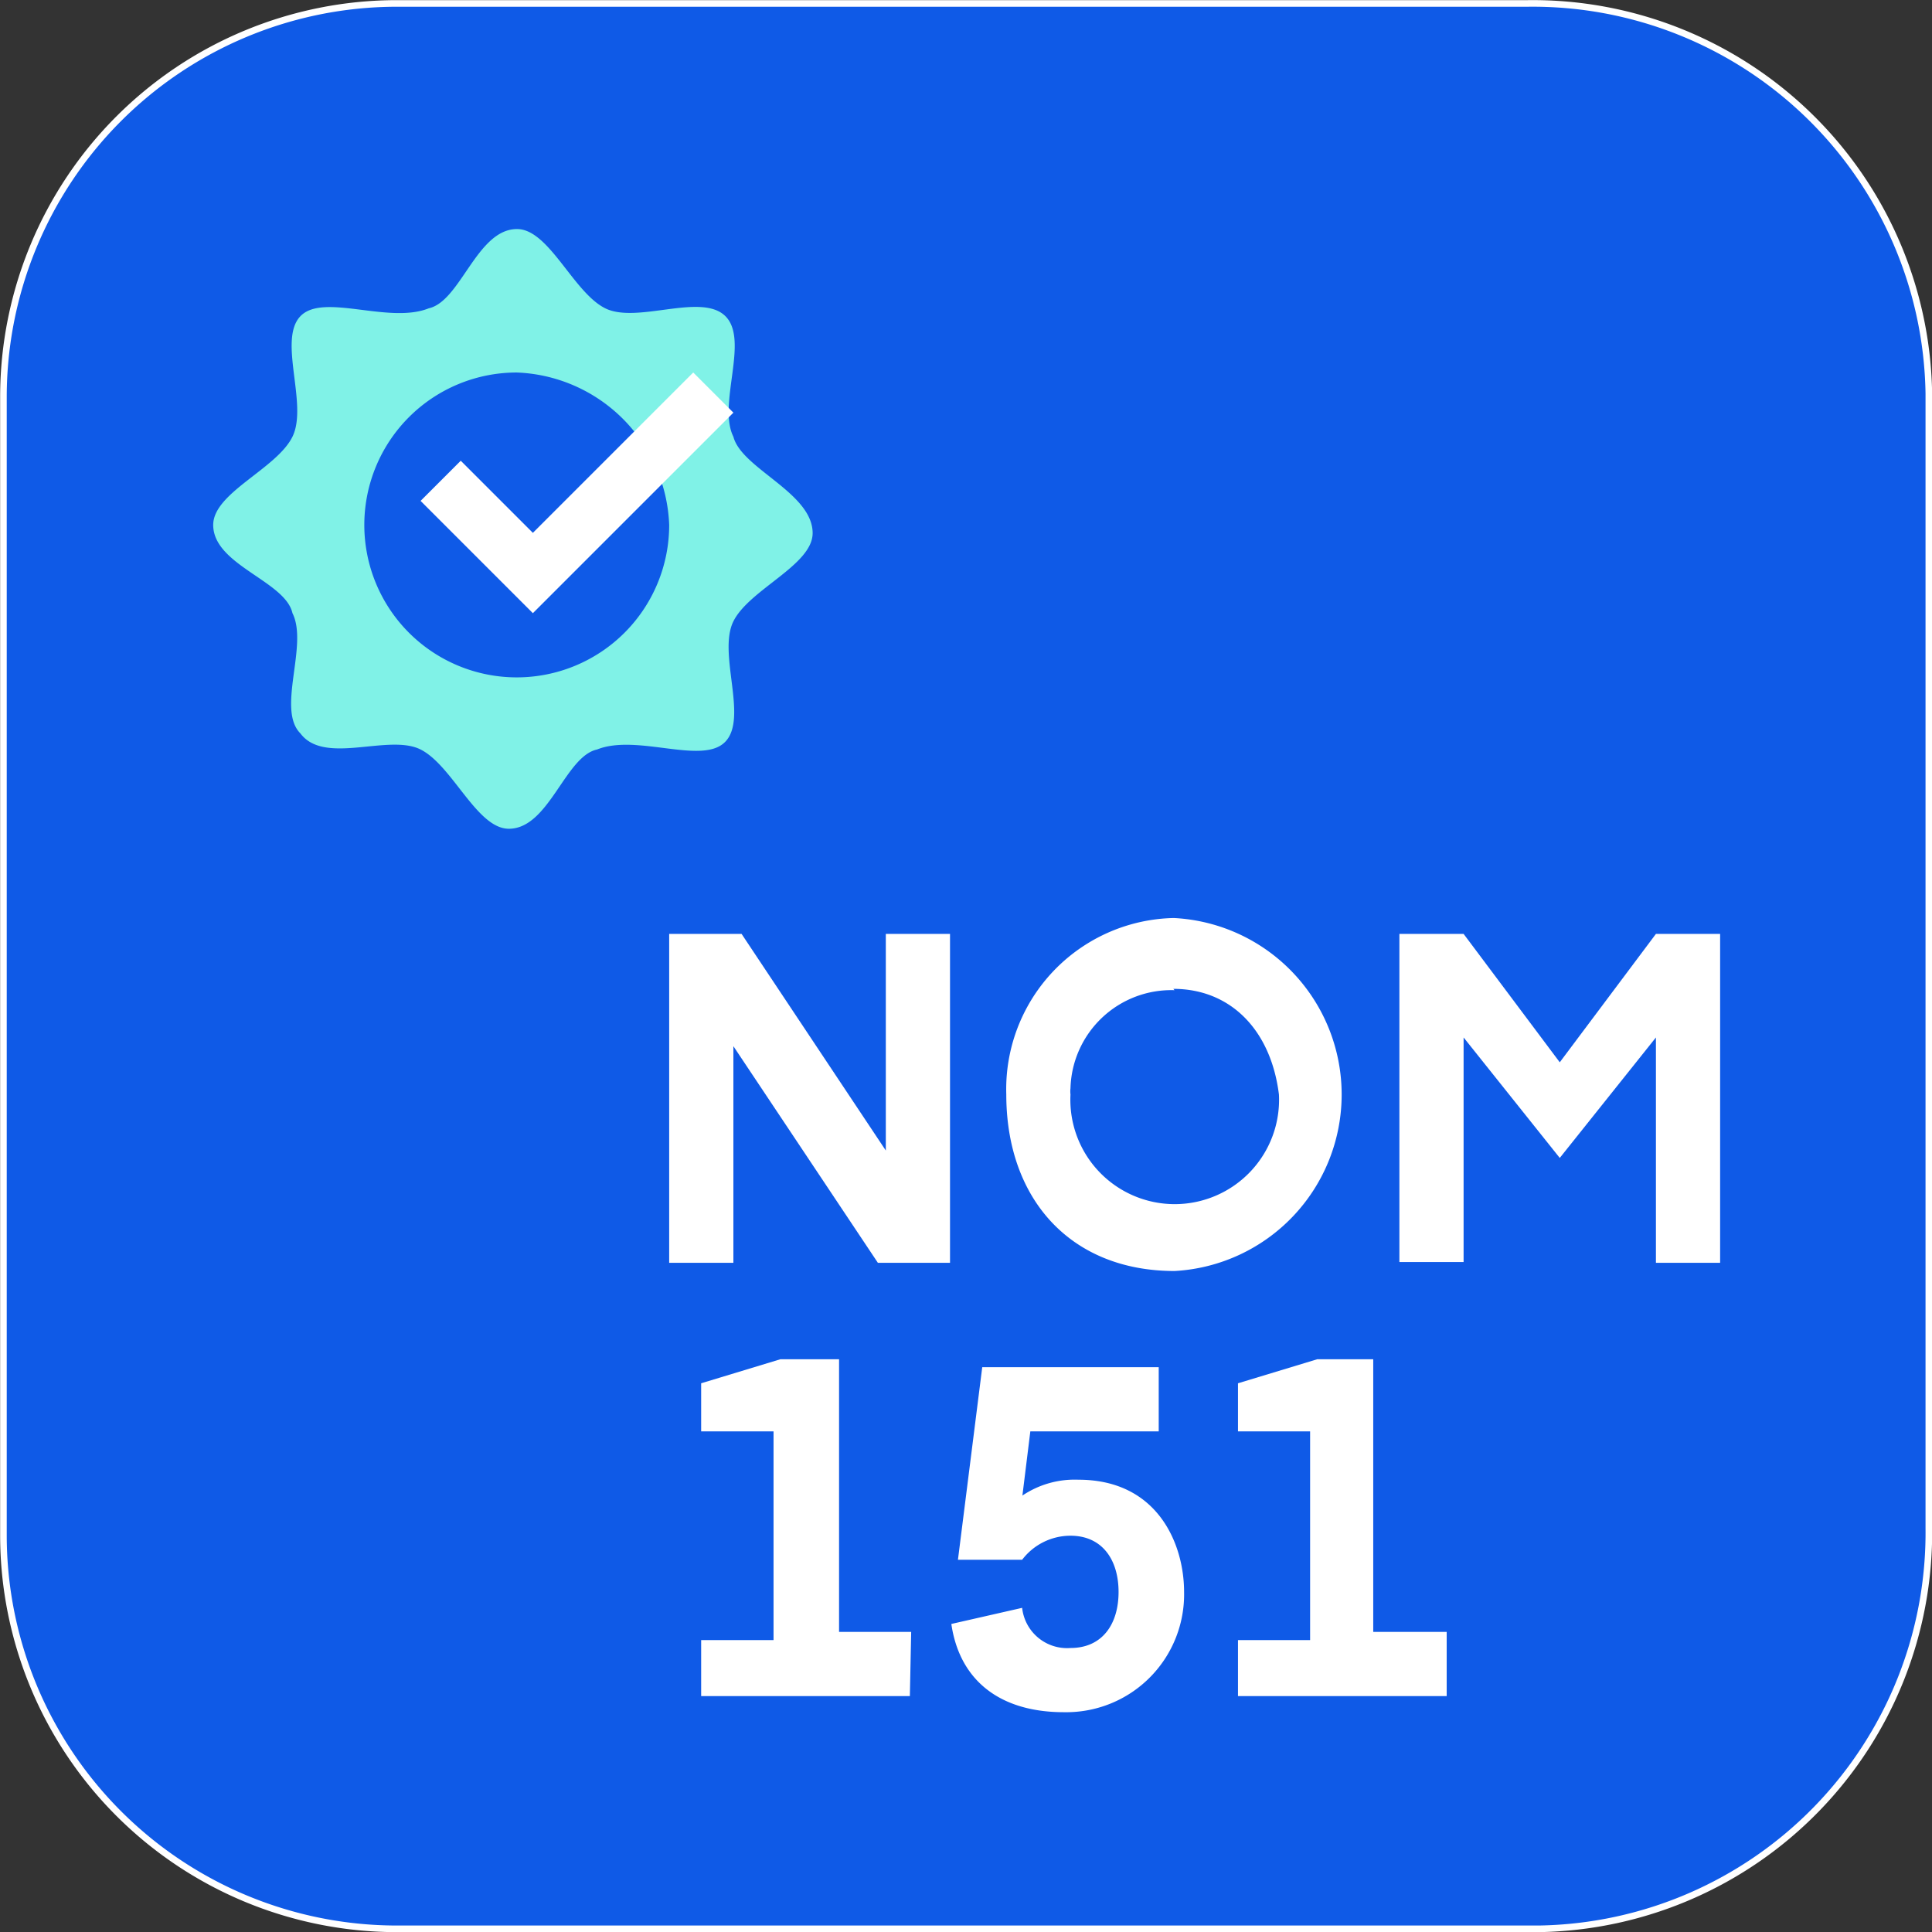
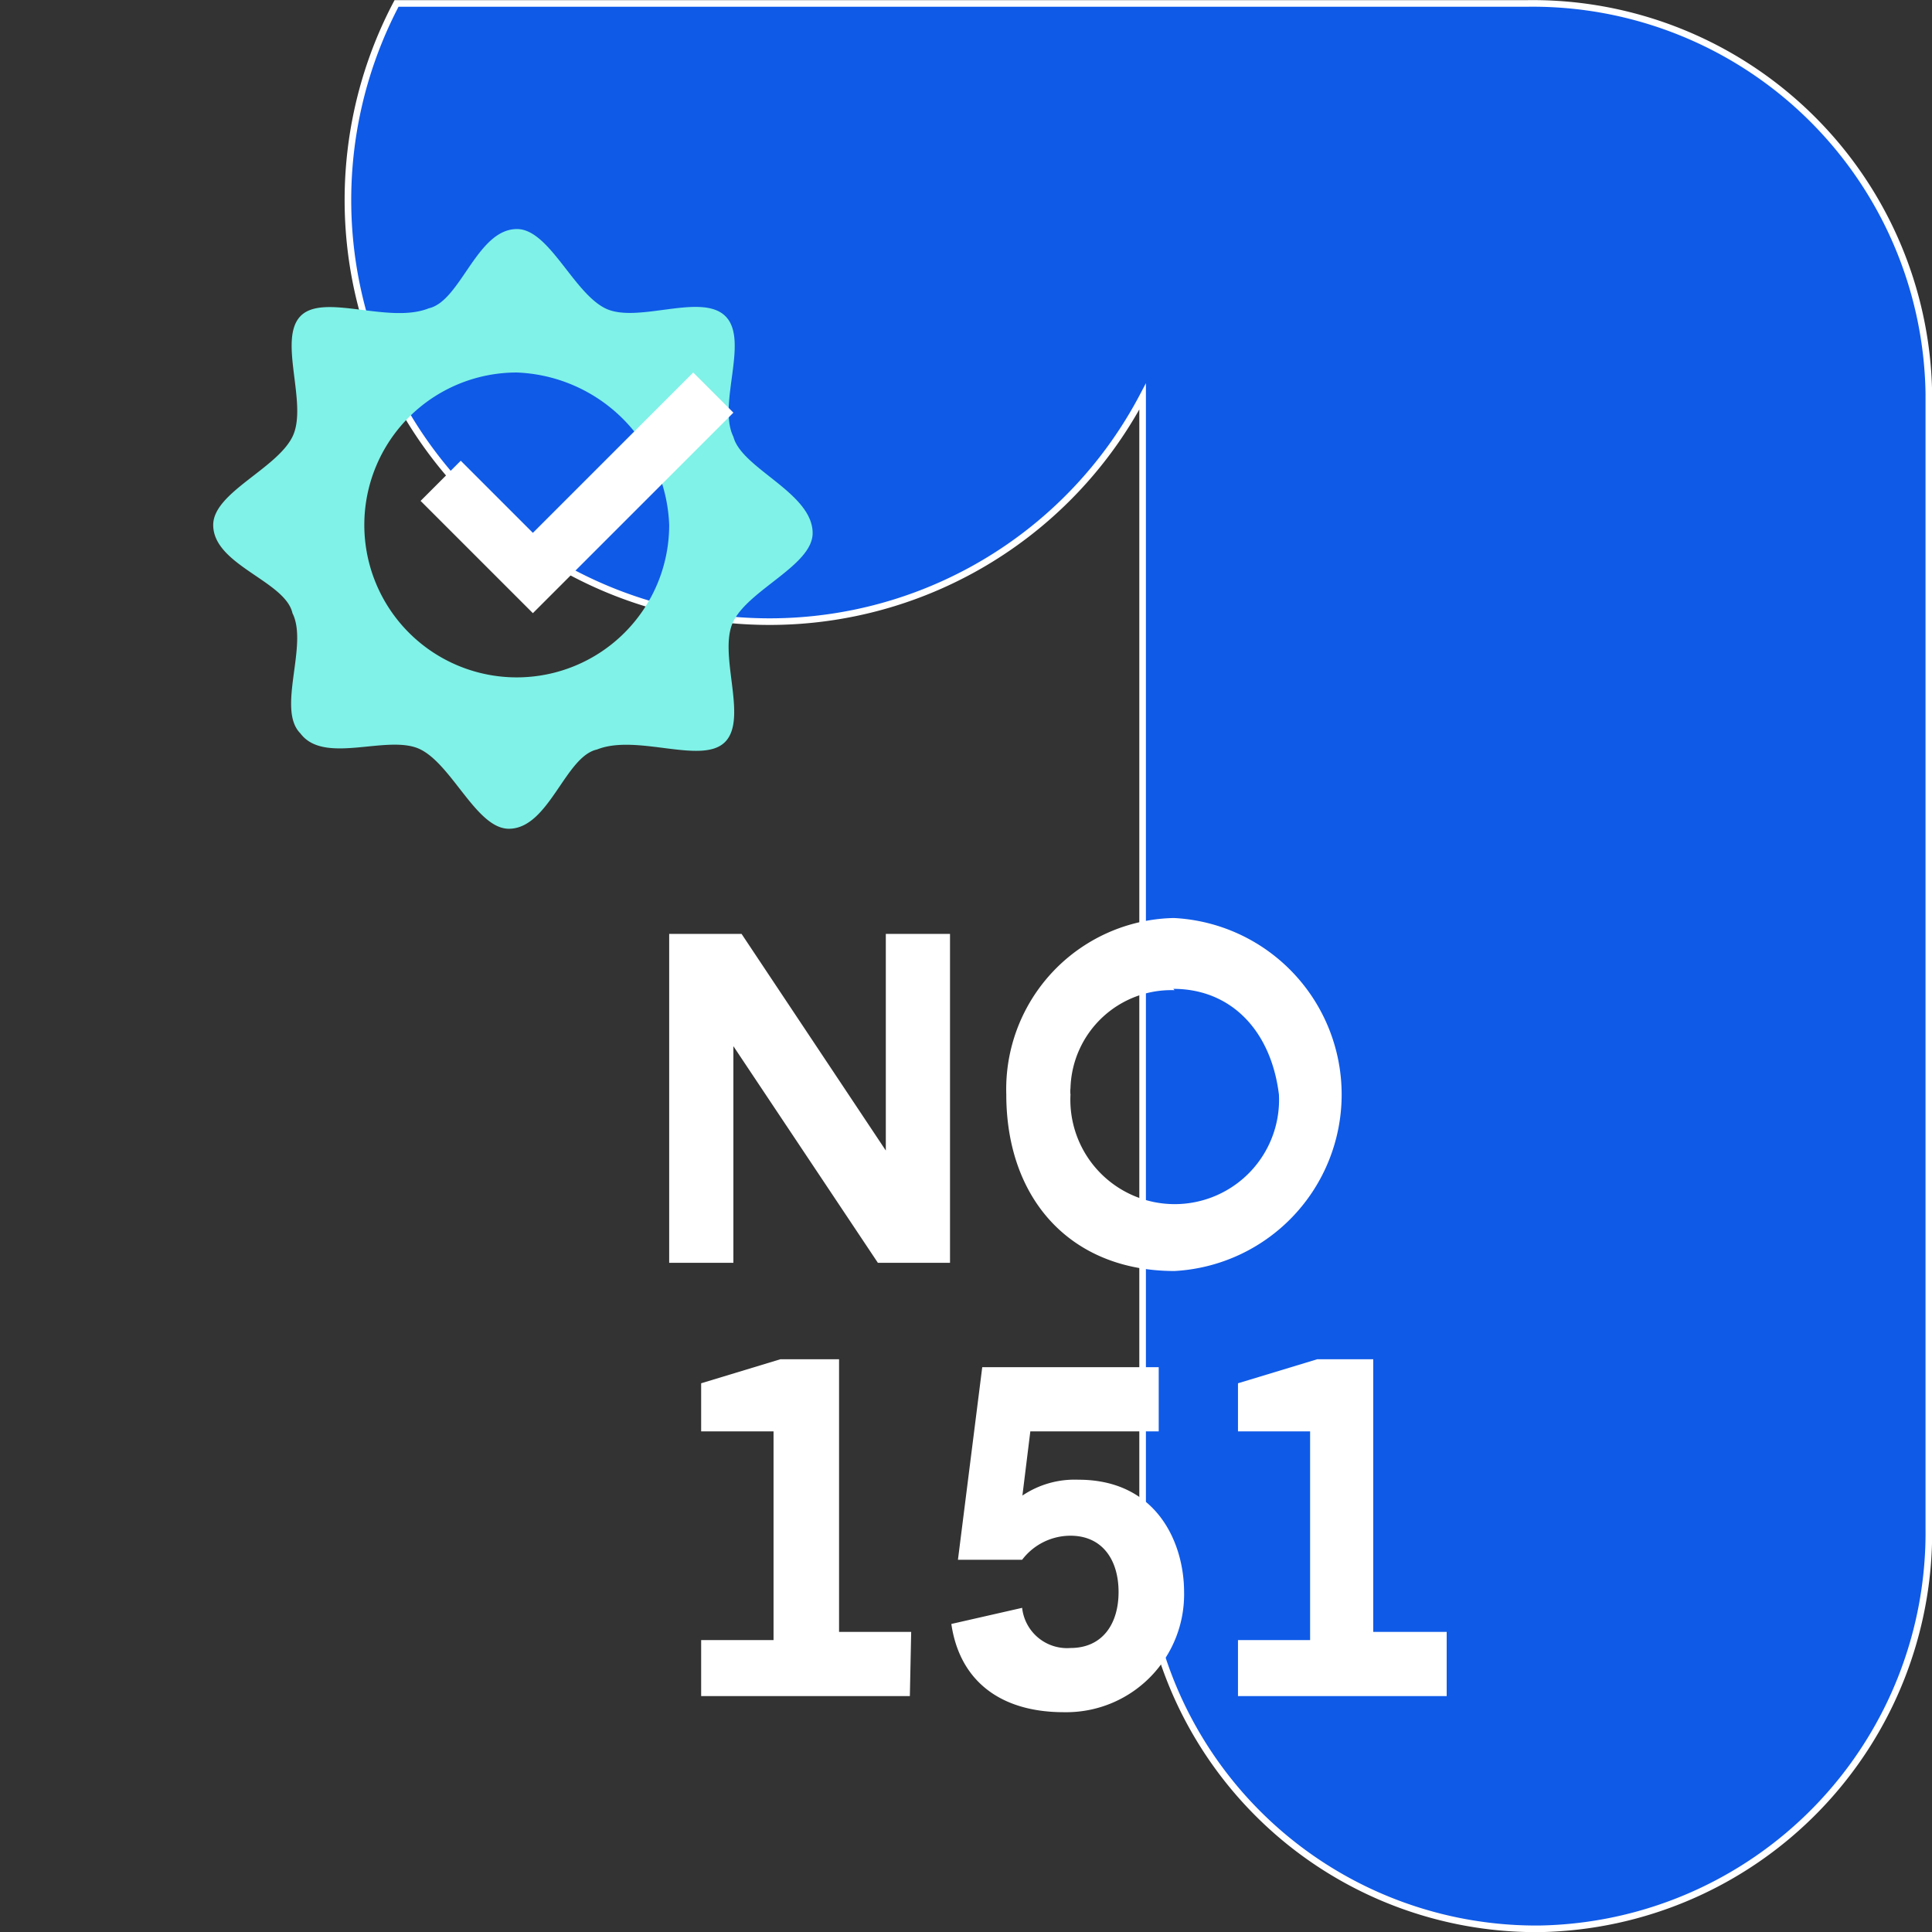
<svg xmlns="http://www.w3.org/2000/svg" id="Layer_1" data-name="Layer 1" viewBox="0 0 73.13 73.13">
  <rect x="0" y="0" width="73.13" height="73.13" fill="#333333" stroke="none" />
  <defs>
    <style>.cls-1{fill:#0f5ae7;stroke:#fff;stroke-miterlimit:10;stroke-width:0.25px;}.cls-2{fill:#fff;}.cls-3{fill:#80f2e7;}</style>
  </defs>
  <g id="Group_257" data-name="Group 257">
-     <path id="Path_106" data-name="Path 106" class="cls-1" d="M126.37,135.74H83.25a14.9,14.9,0,0,1-14.88-14.88V77.74A14.9,14.9,0,0,1,83.25,62.86h42.81a15,15,0,0,1,15.19,14.76v42.94a15,15,0,0,1-14.76,15.18Z" transform="translate(-68.24 -62.73)" />
+     <path id="Path_106" data-name="Path 106" class="cls-1" d="M126.37,135.74a14.9,14.9,0,0,1-14.88-14.88V77.74A14.9,14.9,0,0,1,83.25,62.86h42.81a15,15,0,0,1,15.19,14.76v42.94a15,15,0,0,1-14.76,15.18Z" transform="translate(-68.24 -62.73)" />
    <g id="Group_256" data-name="Group 256">
      <path id="Path_107" data-name="Path 107" class="cls-2" d="M96,110.53H93.57V98.08h2.74l5.46,8.2v-8.2h2.43v12.45h-2.73L96,102.33Z" transform="translate(-68.24 -62.73)" />
      <path id="Path_108" data-name="Path 108" class="cls-2" d="M112.7,110.84c-3.94,0-6.37-2.73-6.37-6.68a6.48,6.48,0,0,1,6.28-6.68h.09a6.69,6.69,0,0,1,0,13.36Zm0-10.63a3.82,3.82,0,0,0-3.94,3.71,1,1,0,0,0,0,.24,3.95,3.95,0,1,0,7.89,0c-.3-2.43-1.82-4-4-4Z" transform="translate(-68.24 -62.73)" />
-       <path id="Path_109" data-name="Path 109" class="cls-2" d="M127.28,102.94l3.64-4.86h2.43v12.45h-2.43V102l-3.64,4.56L123.64,102v8.5h-2.43V98.08h2.43Z" transform="translate(-68.24 -62.73)" />
      <path id="Path_110" data-name="Path 110" class="cls-2" d="M102.68,126.93h-7.9v-2.12h2.74v-7.9H94.78v-1.82l3-.91H100V124.5h2.73Z" transform="translate(-68.24 -62.73)" />
      <path id="Path_111" data-name="Path 111" class="cls-2" d="M106.93,123.59a1.71,1.71,0,0,0,1.83,1.52c1.21,0,1.82-.91,1.82-2.12s-.61-2.13-1.82-2.13a2.3,2.3,0,0,0-1.83.91H104.5l.92-7.29h6.68v2.43h-4.86l-.3,2.43a3.54,3.54,0,0,1,2.12-.6c3,0,4,2.43,4,4.25a4.46,4.46,0,0,1-4.39,4.55h-.16c-2.43,0-3.95-1.21-4.26-3.34Z" transform="translate(-68.24 -62.73)" />
      <path id="Path_112" data-name="Path 112" class="cls-2" d="M123,126.93h-7.9v-2.12h2.73v-7.9h-2.73v-1.82l3-.91h2.12V124.5H123Z" transform="translate(-68.24 -62.73)" />
    </g>
    <path id="Path_113" data-name="Path 113" class="cls-3" d="M96,79.26c-.61-1.22.61-3.65-.3-4.56s-3.34.3-4.55-.3-2.13-3-3.34-3c-1.52,0-2.13,2.73-3.34,3-1.52.61-4-.6-4.86.3s.3,3.34-.3,4.56-3,2.12-3,3.34c0,1.52,2.73,2.12,3,3.34.61,1.21-.61,3.64.3,4.55.91,1.22,3.34,0,4.55.61s2.13,3,3.34,3c1.52,0,2.13-2.74,3.34-3,1.52-.61,4,.61,4.86-.3s-.3-3.34.3-4.55,3-2.13,3-3.34C99,81.38,96.31,80.47,96,79.26Zm-8.2,9.11a5.77,5.77,0,0,1,0-11.54,6,6,0,0,1,5.77,5.77,5.77,5.77,0,0,1-5.76,5.77Z" transform="translate(-68.24 -62.73)" />
    <path id="Path_114" data-name="Path 114" class="cls-2" d="M88.41,85.94l-4.25-4.25,1.52-1.52,2.73,2.73,6.07-6.07L96,78.35Z" transform="translate(-68.24 -62.73)" />
  </g>
</svg>